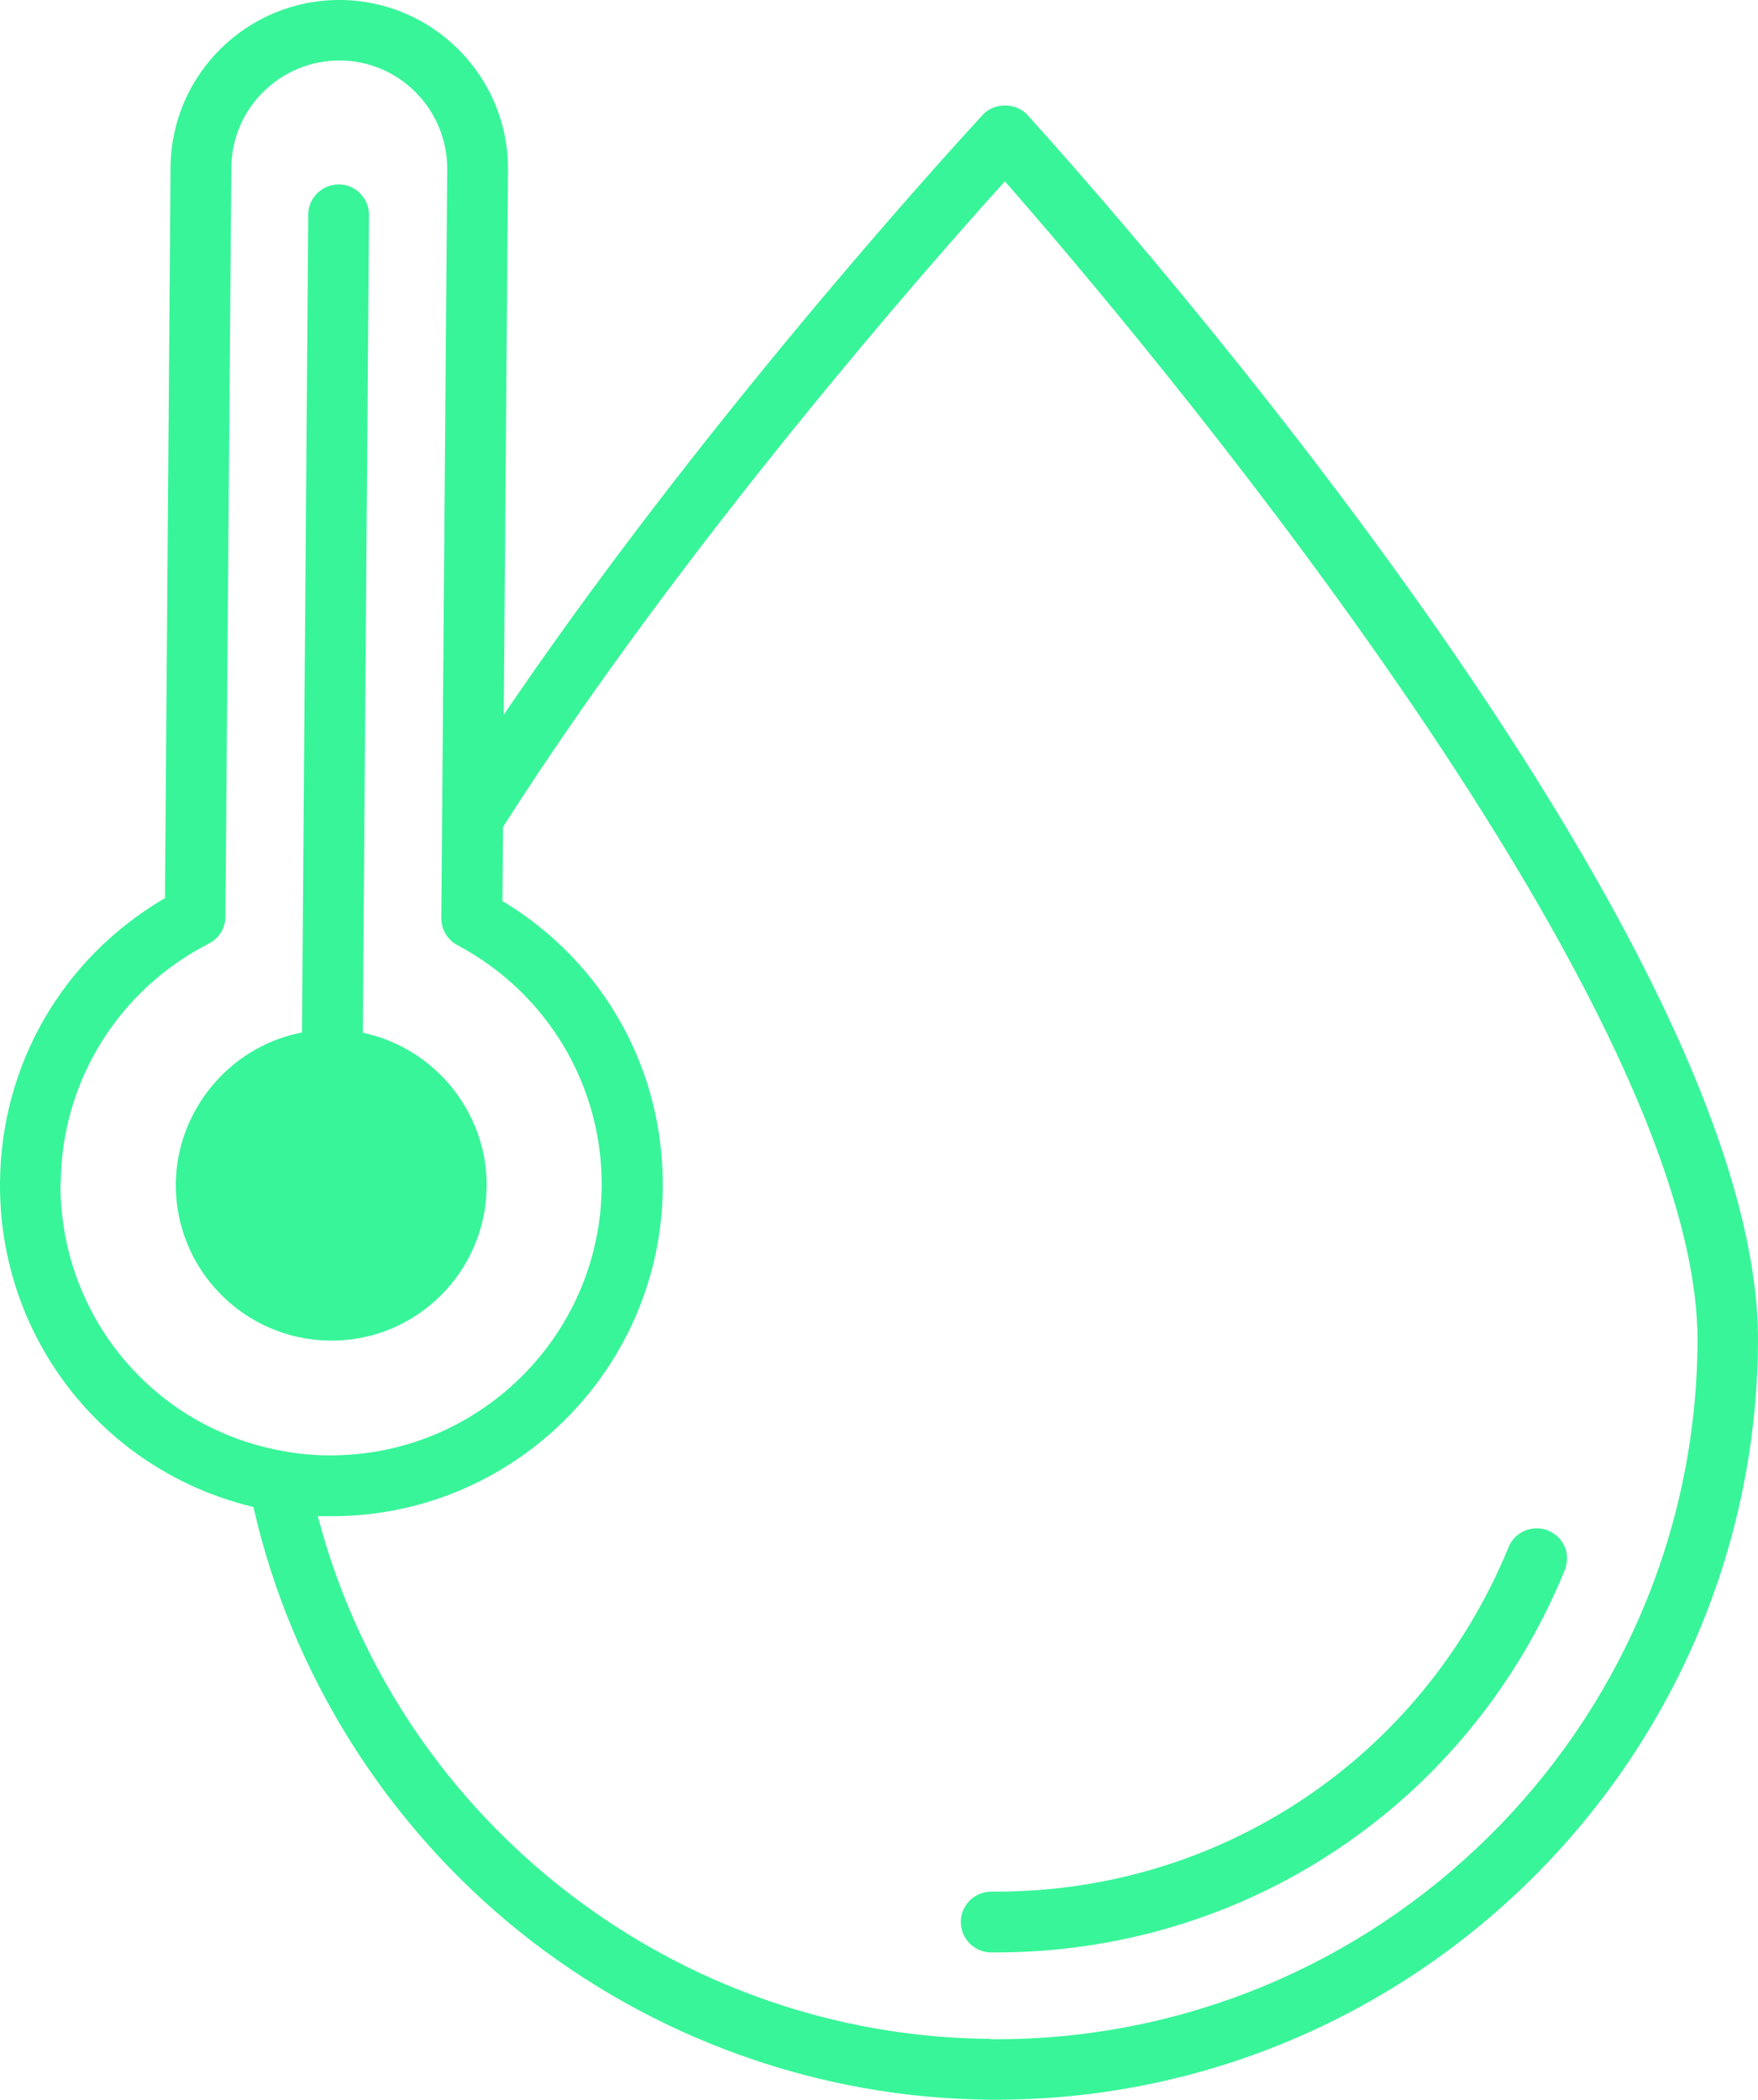
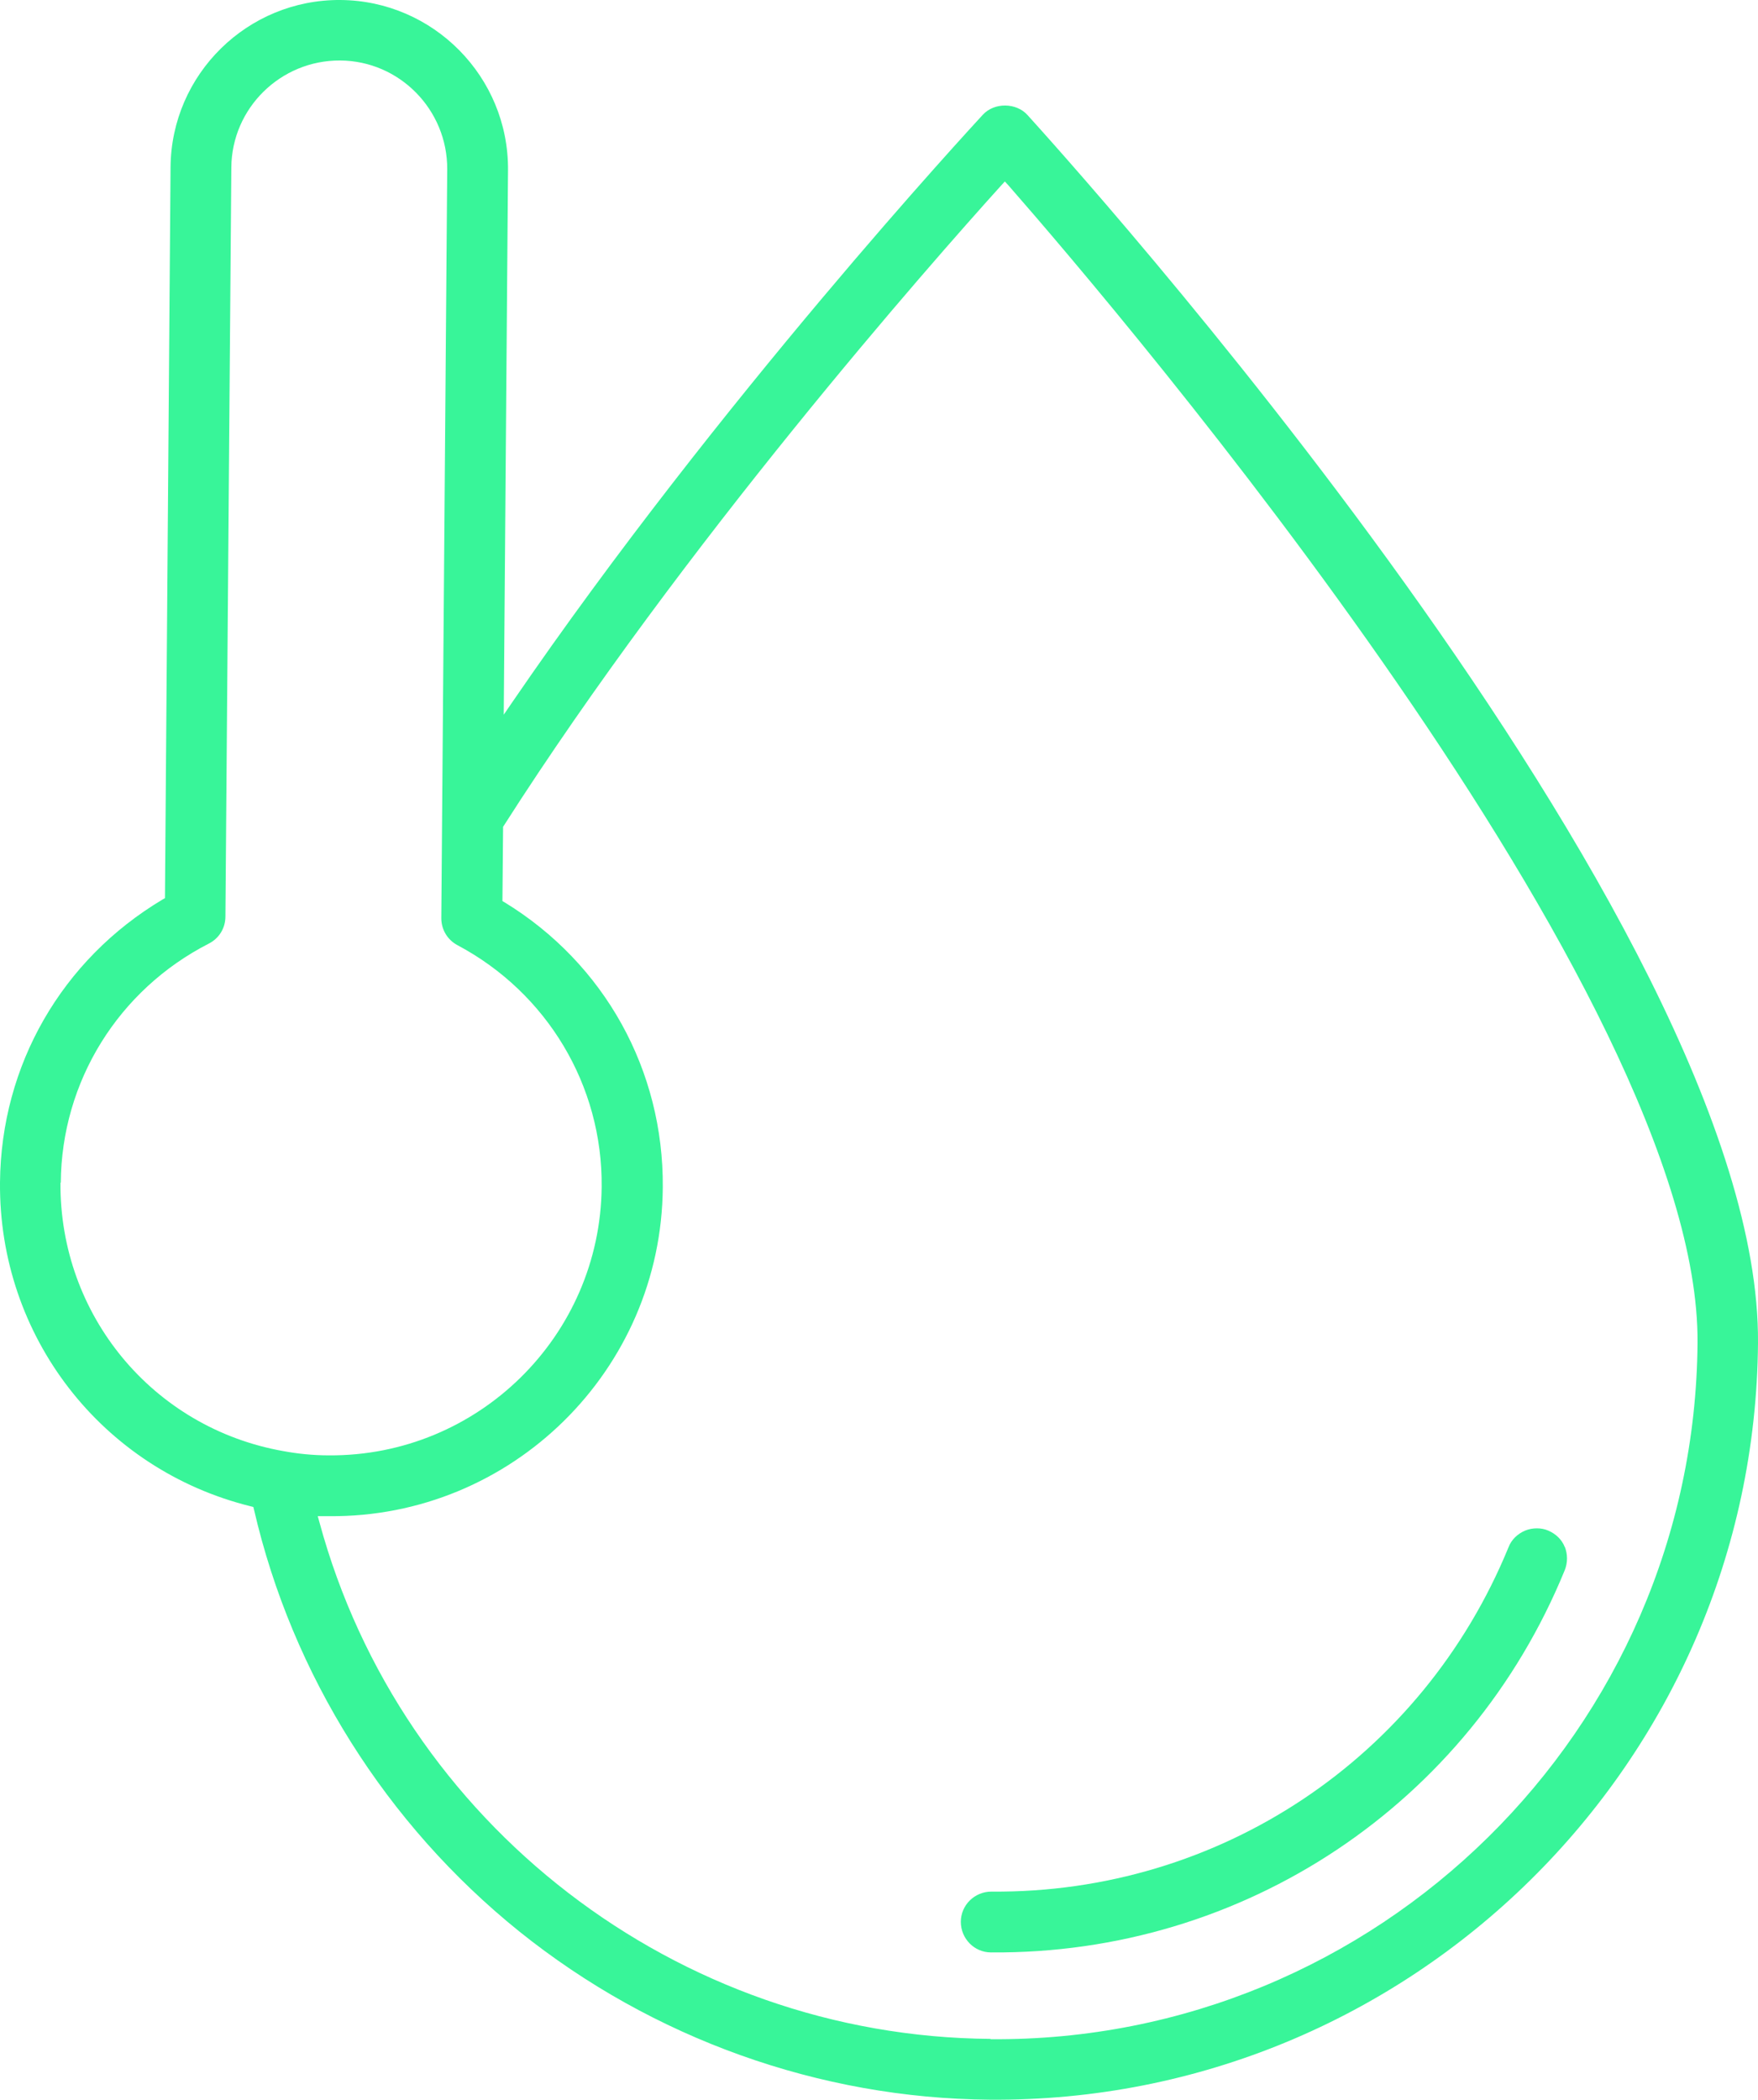
<svg xmlns="http://www.w3.org/2000/svg" id="Calque_2" data-name="Calque 2" viewBox="0 0 53.5 63.87">
  <defs>
    <style>
      .cls-1 {
        fill: #38f599;
        stroke-width: 0px;
      }
    </style>
  </defs>
  <g id="Calque_1-2" data-name="Calque 1">
    <g>
      <path class="cls-1" d="M47.62,47.06c-.09-.23-.27-.4-.5-.5-.11-.05-.23-.07-.35-.07s-.24.02-.36.07c-.23.1-.41.27-.5.5-2.63,6.42-8.81,10.54-15.74,10.48-.51,0-.93.41-.93.92s.41.93.92.93h0c7.69.06,14.55-4.51,17.46-11.63.09-.23.09-.48,0-.71Z" />
-       <path class="cls-1" d="M14.81,36.08h0c.02-2.19-1.52-4.14-3.66-4.64l-.11-.03.19-24.87c0-.51-.41-.93-.92-.93s-.93.41-.93.92l-.19,24.88-.11.02c-2.14.46-3.71,2.39-3.73,4.58-.02,2.61,2.08,4.74,4.69,4.77s4.75-2.08,4.77-4.69Z" />
      <path class="cls-1" d="M31.27,3.5c-.34-.38-1.01-.39-1.36-.01-.32.35-8,8.64-14.32,17.87l-.26.38.13-16.57C15.48,2.34,13.19.02,10.36,0c-2.83-.02-5.15,2.26-5.17,5.09l-.17,22.23-.07.04C1.88,29.19.03,32.4,0,35.97c-.04,4.68,3.1,8.73,7.63,9.85l.08.02.02.08c1.16,5.02,4.02,9.57,8.07,12.83,4.06,3.26,9.14,5.08,14.32,5.12,12.79.1,23.28-10.23,23.38-23.02S32.18,4.51,31.27,3.5ZM1.85,35.98h0c.02-3.08,1.75-5.87,4.51-7.28.31-.16.5-.47.5-.82l.18-22.78c.01-1.81,1.5-3.27,3.31-3.26s3.27,1.5,3.26,3.31l-.18,22.78c0,.35.19.66.49.82,2.73,1.45,4.42,4.27,4.39,7.35-.04,4.54-3.76,8.2-8.3,8.17-.49,0-.96-.05-1.39-.13-3.96-.7-6.81-4.13-6.78-8.17ZM30.14,62.02c-9.53-.07-17.93-6.54-20.42-15.72l-.05-.18h.34c5.56.05,10.12-4.44,10.16-10,.03-3.56-1.77-6.81-4.81-8.67l-.07-.04.02-2.26.02-.03c5.47-8.57,12.97-17.08,15.14-19.48l.11-.12.11.12c3.52,4.02,21.05,24.63,20.97,35.21-.09,11.77-9.74,21.27-21.51,21.18Z" />
    </g>
  </g>
</svg>